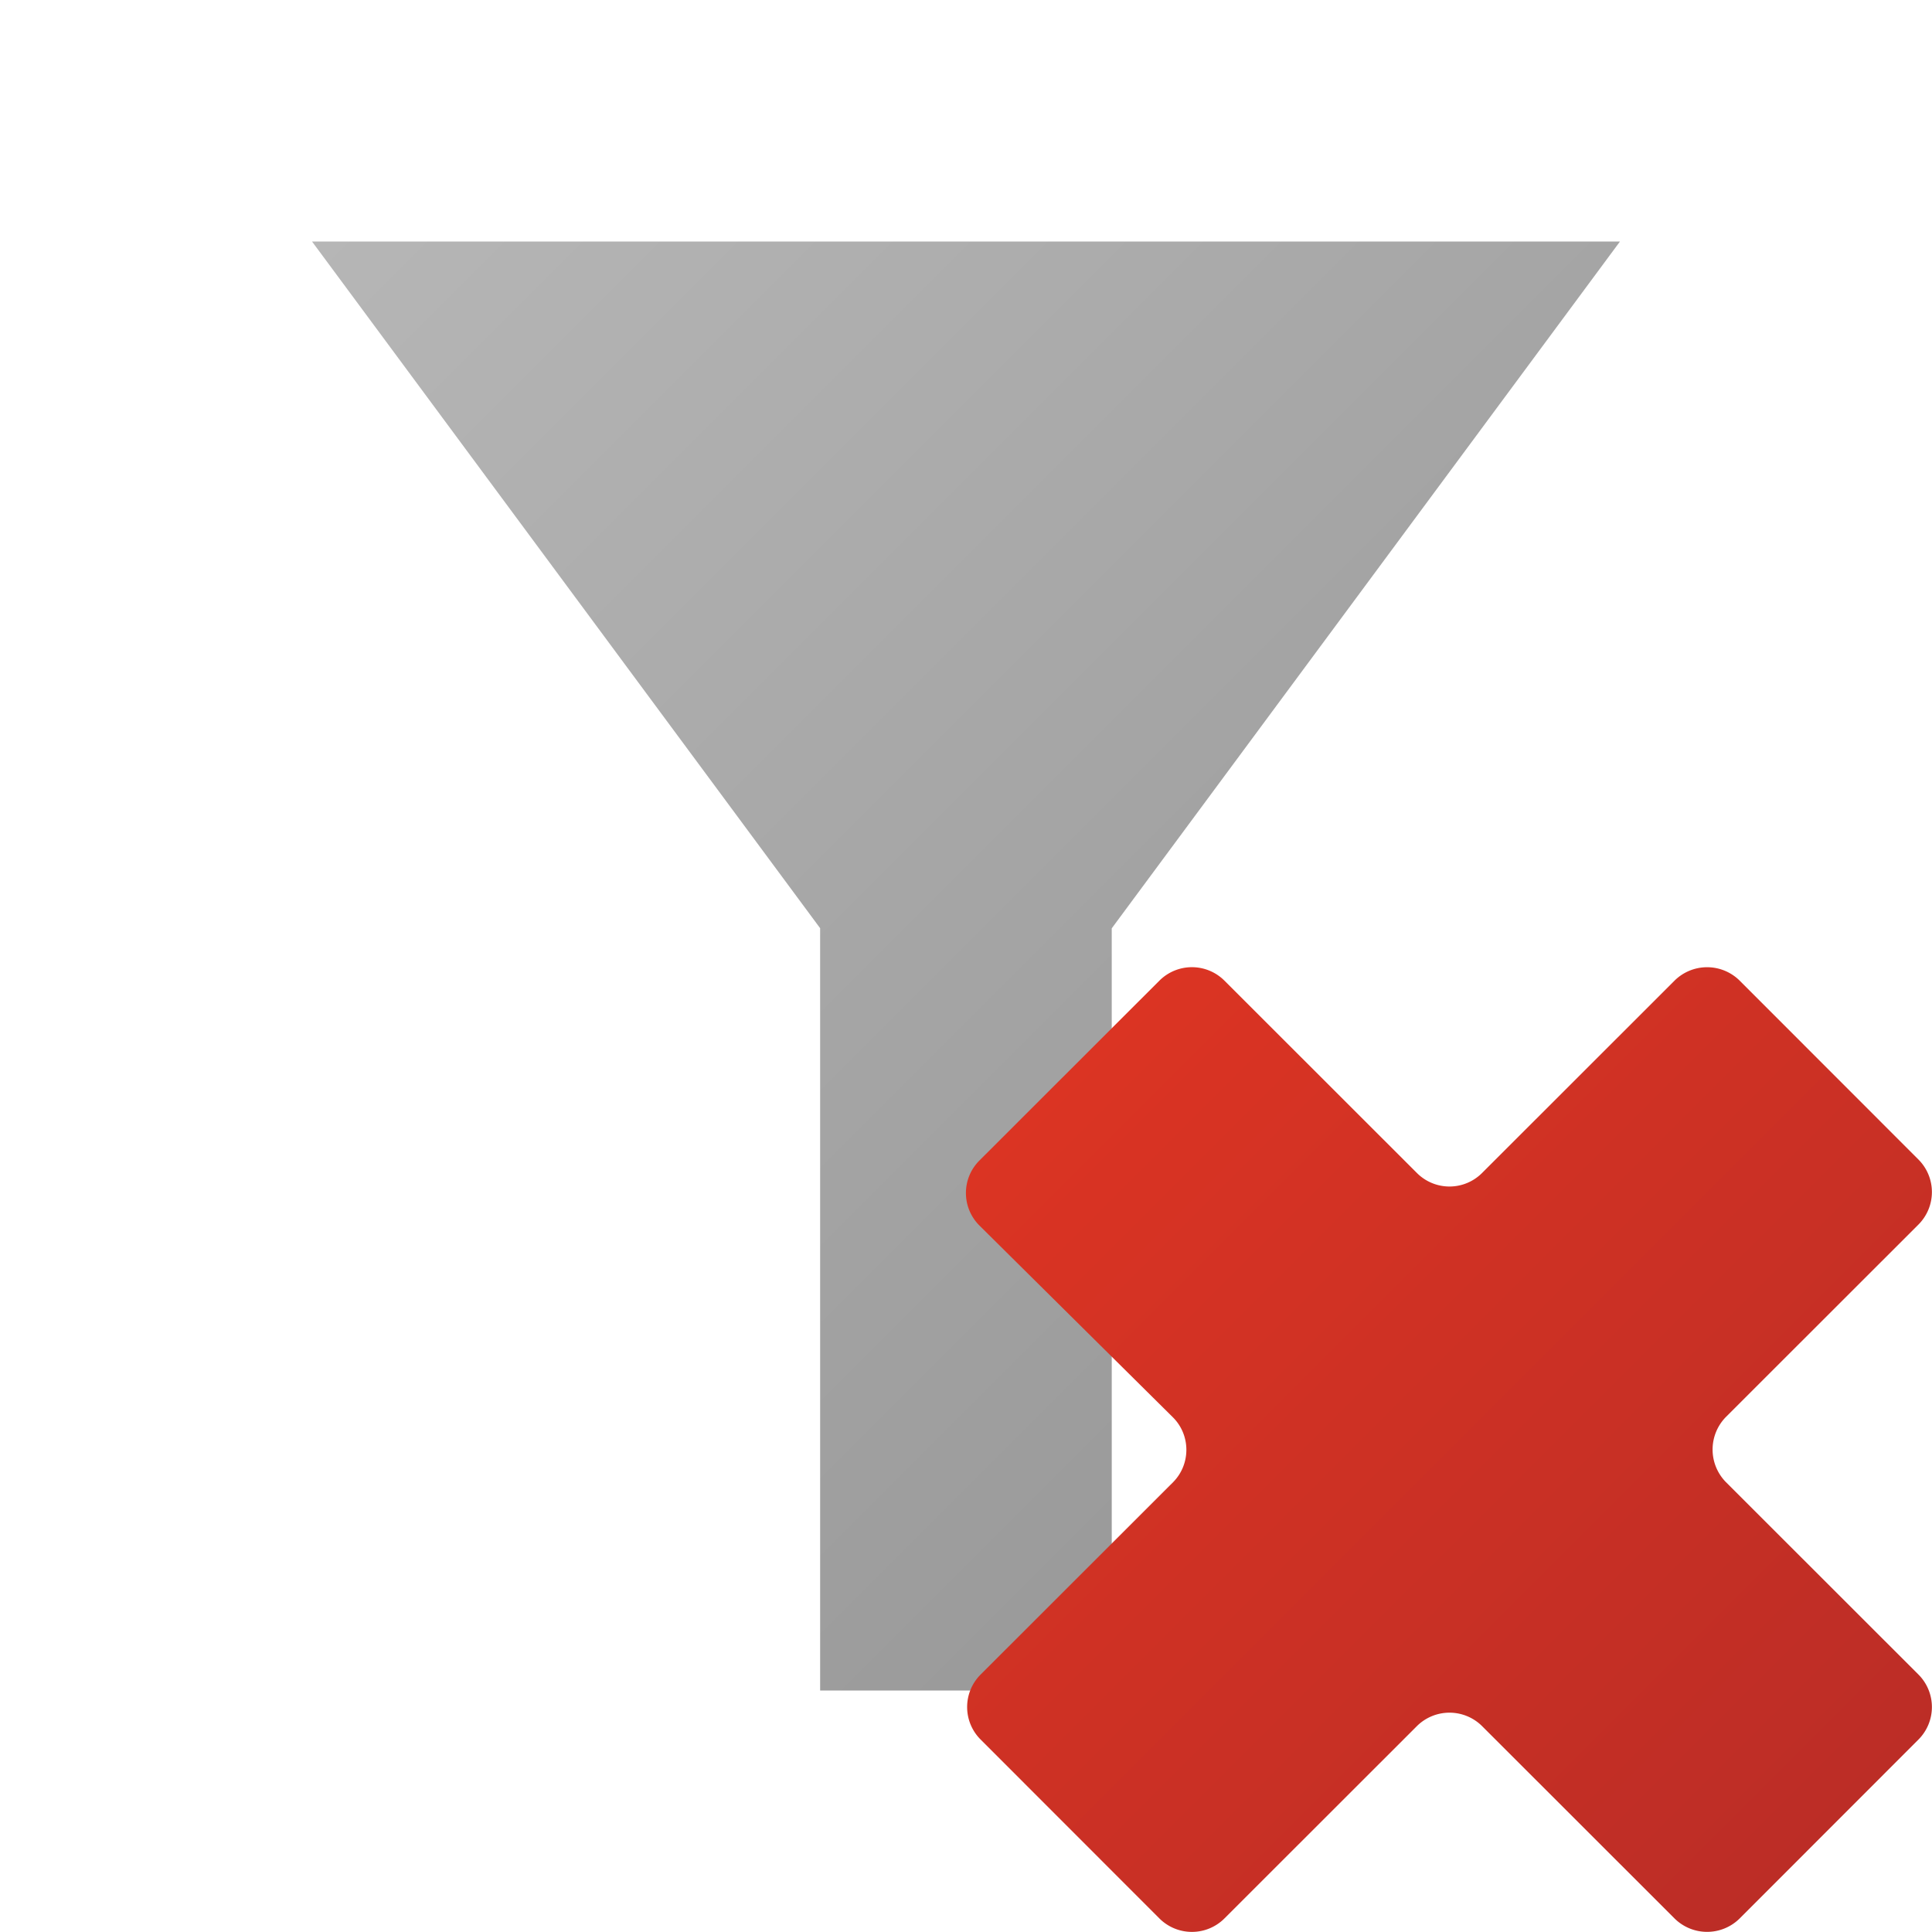
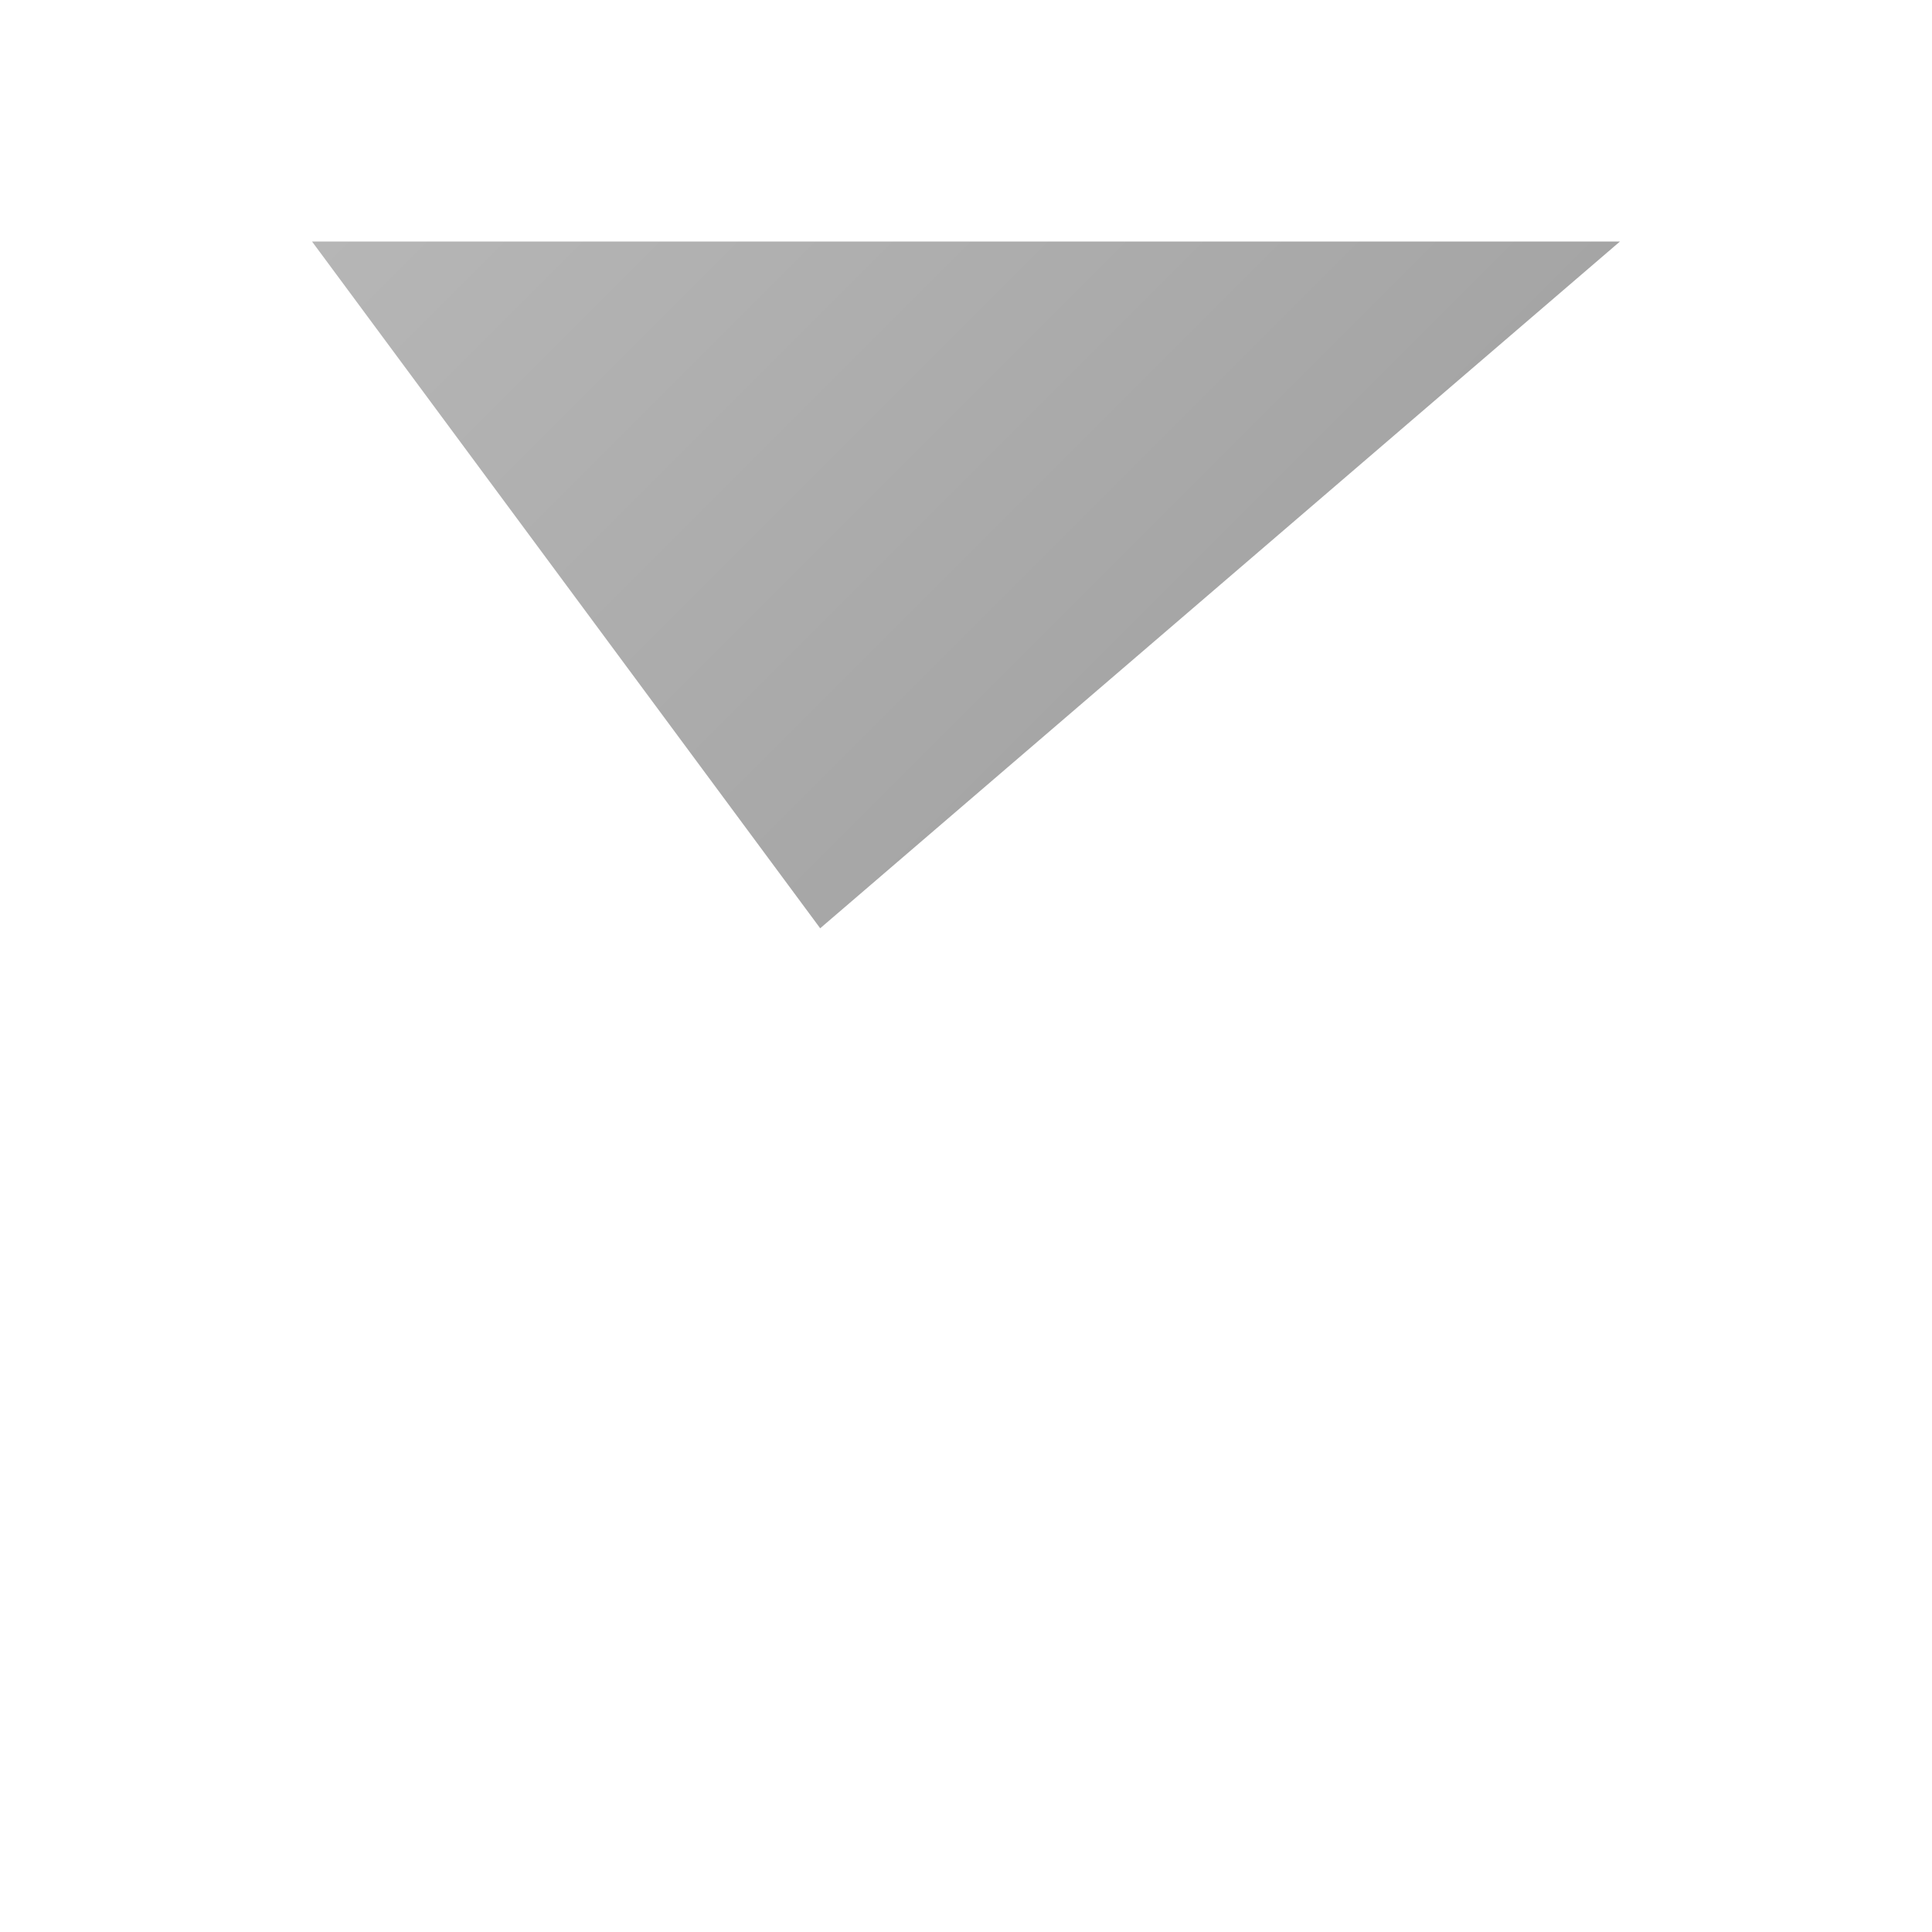
<svg xmlns="http://www.w3.org/2000/svg" width="16" height="16" viewBox="0 0 16 16">
  <linearGradient id="a" gradientUnits="userSpaceOnUse" x1="3.345" y1="1.24" x2="12.656" y2="10.551">
    <stop offset="0" stop-color="#b6b6b6" />
    <stop offset="1" stop-color="#999" />
  </linearGradient>
-   <path fill="url(#a)" d="M13.416 2H2.584l4.208 5.687V14h2.415V7.688z" />
+   <path fill="url(#a)" d="M13.416 2H2.584l4.208 5.687V14V7.688z" />
  <linearGradient id="b" gradientUnits="userSpaceOnUse" x1="8.861" y1="8.861" x2="15.148" y2="15.148">
    <stop offset="0" stop-color="#db3423" />
    <stop offset="1" stop-color="#bc2d26" />
  </linearGradient>
-   <path fill="url(#b)" d="M13.868 8.121l-1.595 1.594a.381.381 0 0 1-.538 0L10.14 8.121a.381.381 0 0 0-.538 0L8.11 9.612a.38.38 0 0 0 .002.538l1.601 1.587c.148.147.15.388.002.538l-1.594 1.593a.38.38 0 0 0 0 .538l1.481 1.482a.381.381 0 0 0 .538 0l1.595-1.594a.383.383 0 0 1 .538 0l1.595 1.594a.383.383 0 0 0 .539 0l1.481-1.482a.381.381 0 0 0 0-.538l-1.594-1.593a.385.385 0 0 1 0-.541l1.594-1.593a.381.381 0 0 0 0-.538l-1.481-1.482a.383.383 0 0 0-.539 0z" />
</svg>